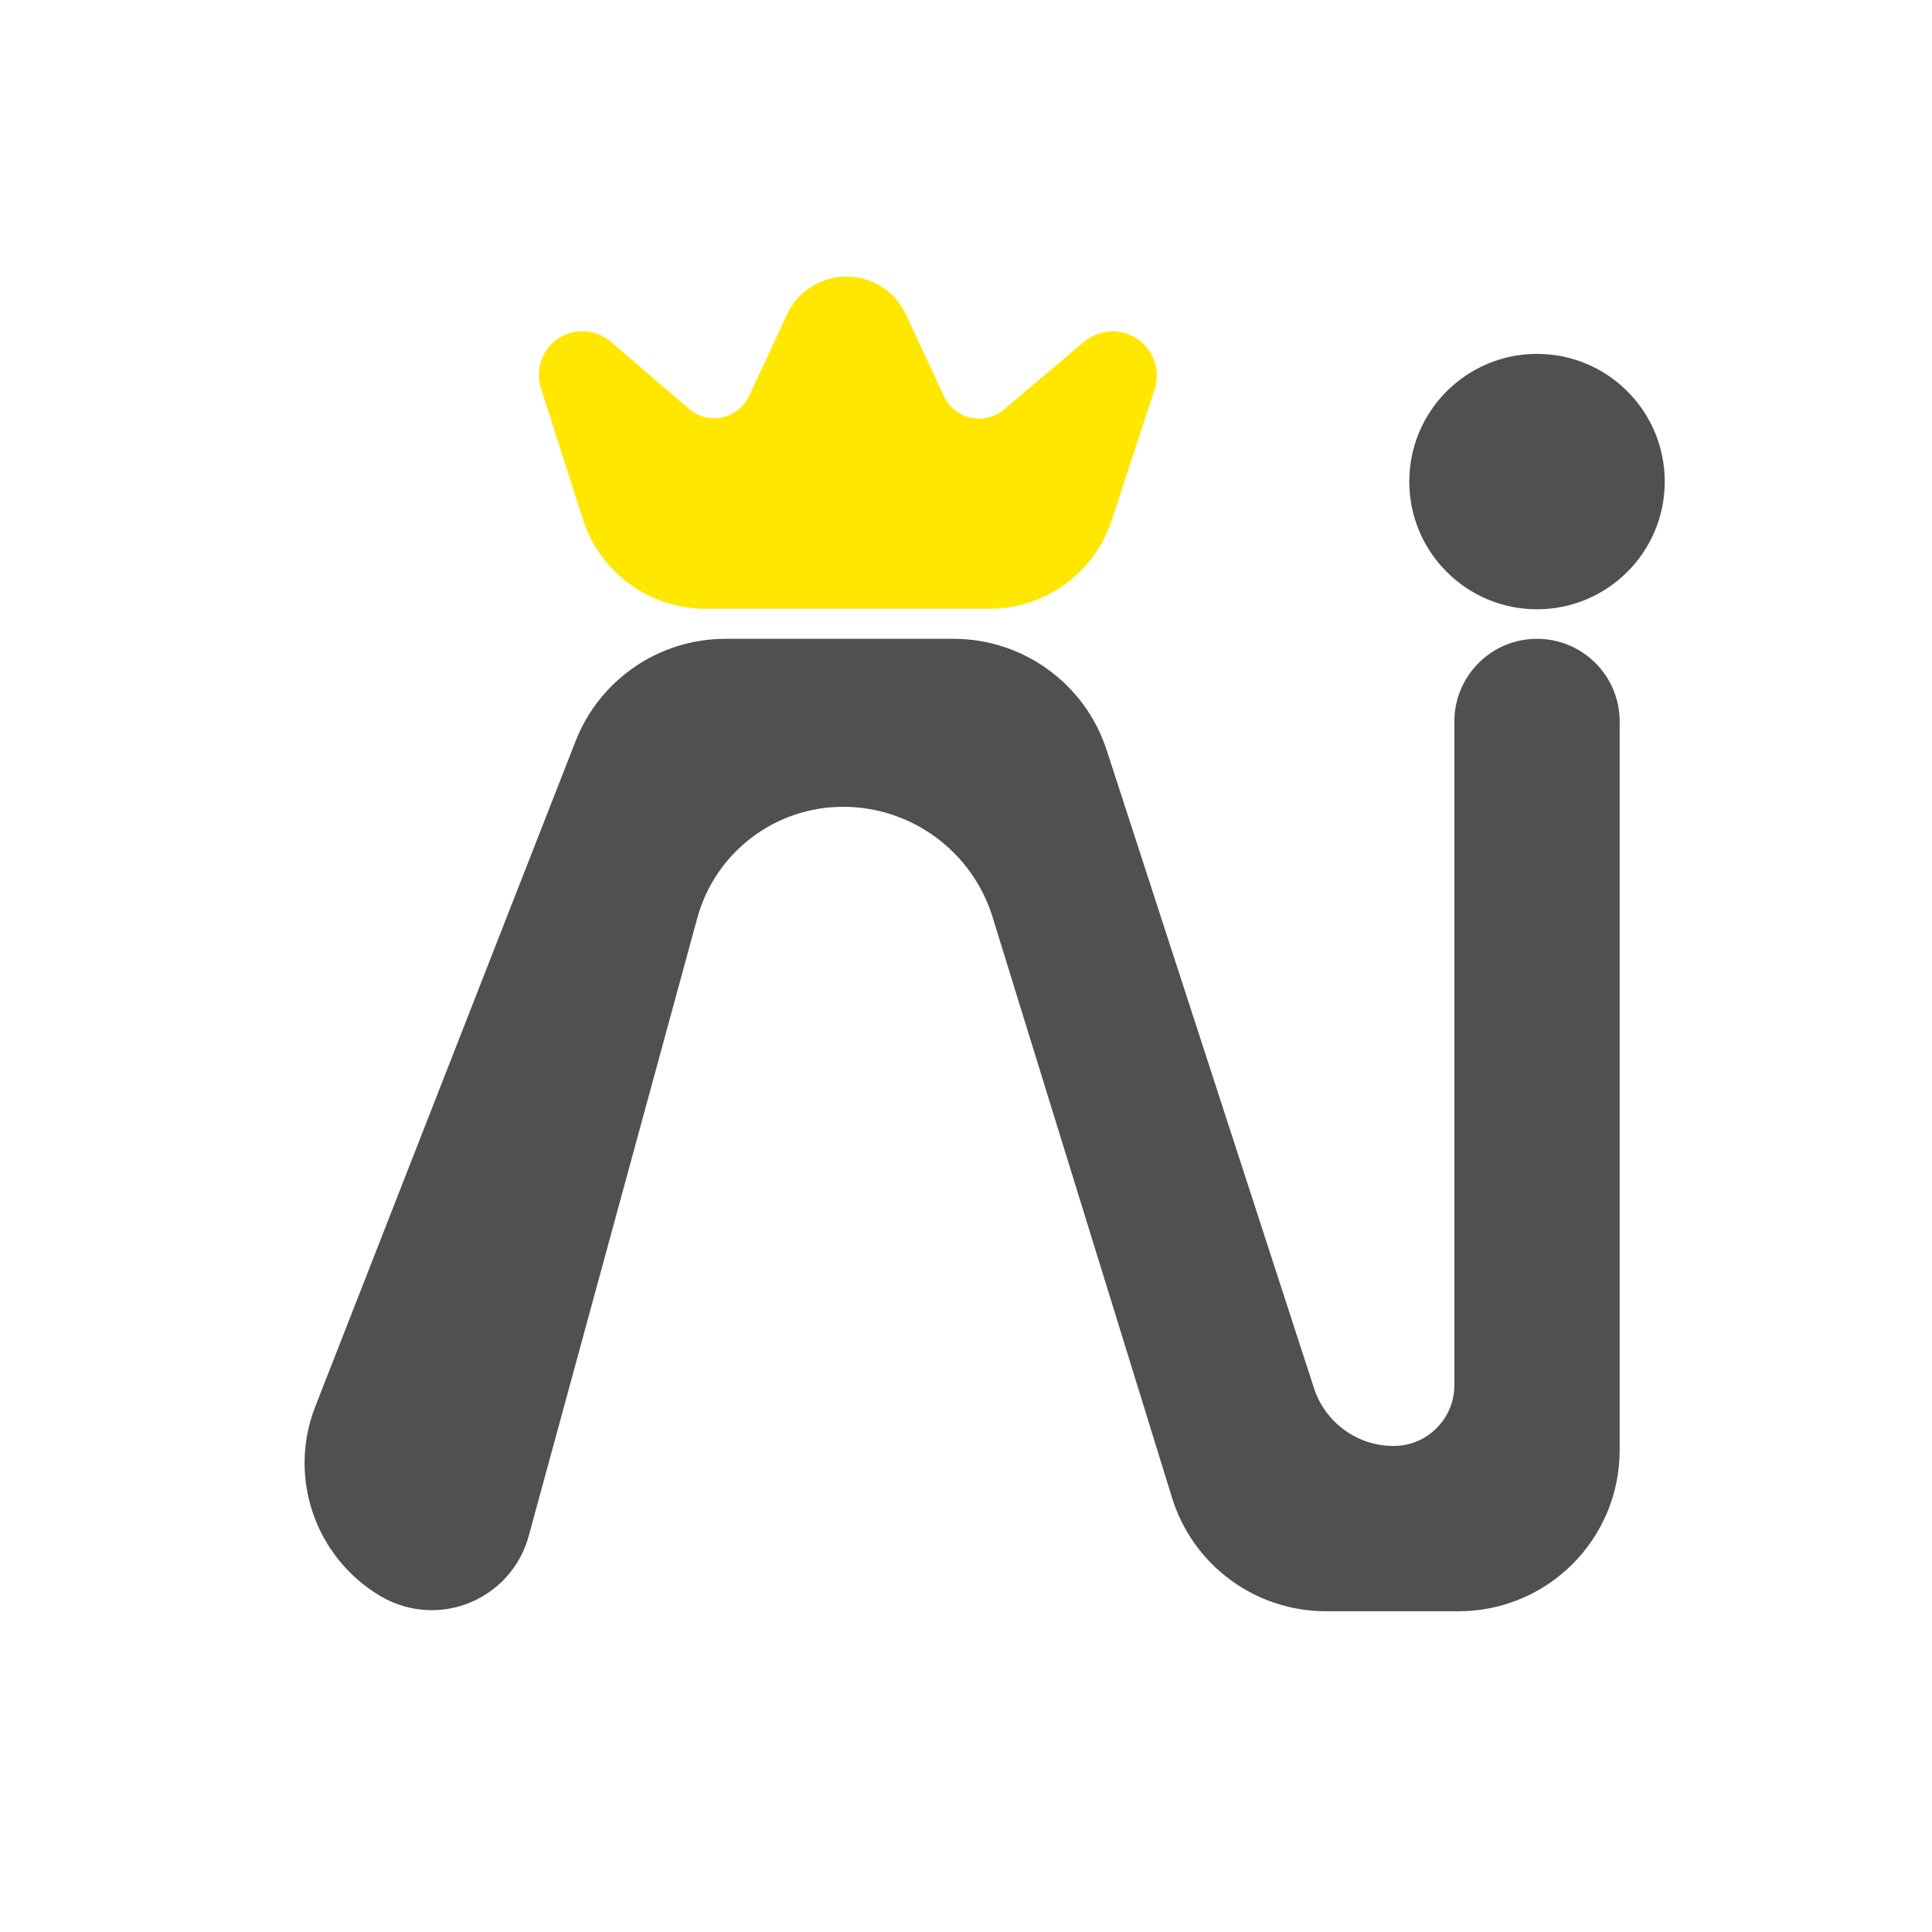
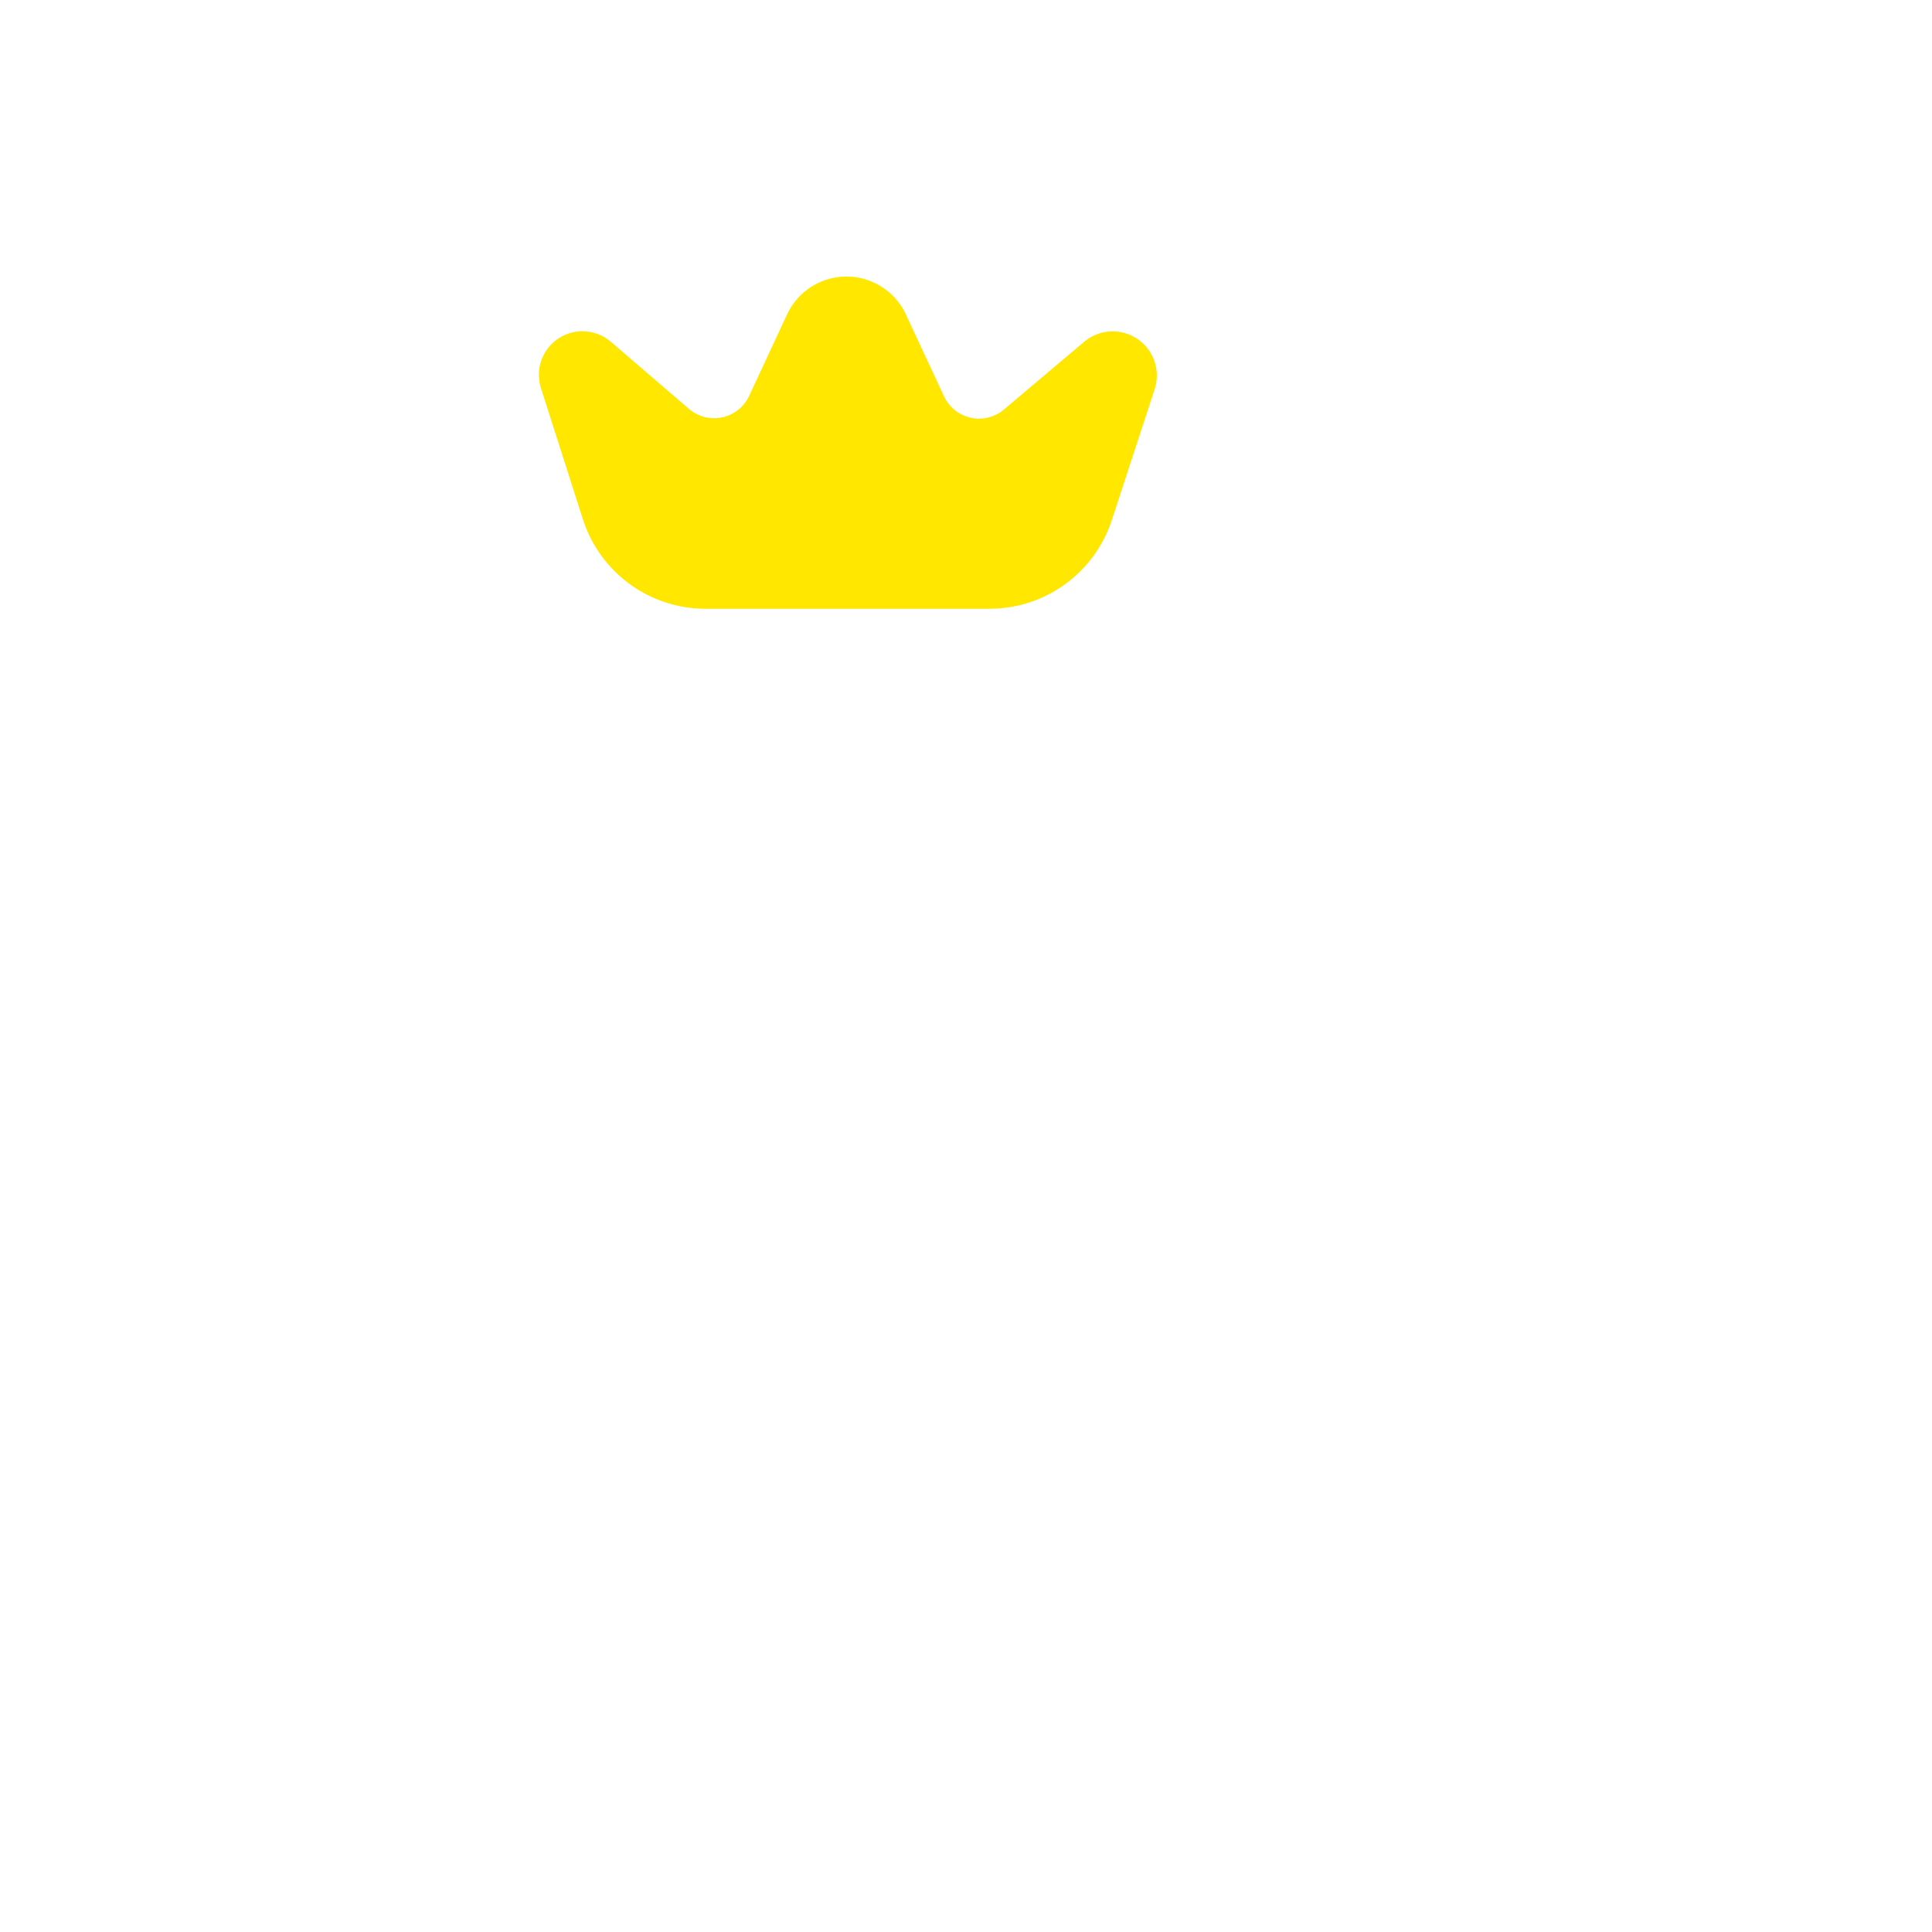
<svg xmlns="http://www.w3.org/2000/svg" width="1200px" height="1200px" viewBox="0 0 1200 1200" version="1.1">
  <title>编组 22</title>
  <g id="LOGO" stroke="none" stroke-width="1" fill="none" fill-rule="evenodd">
    <g id="编组-22">
      <g id="编组-16" transform="translate(74, 141.024)" />
      <rect id="矩形" fill="#505050" opacity="0" x="0" y="0" width="1200" height="1200" rx="600" />
      <g id="编组-26" transform="translate(170, 188)" />
      <g id="编组-24" transform="translate(166, 116)">
        <g id="编组-23" transform="translate(140.849, 0)">
-           <ellipse id="椭圆形" fill="#505050" cx="647.818" cy="183.12" rx="79.333" ry="79.315" />
          <path d="M55.179,206.488 L29.135,125.044 C24.584,110.809 32.433,95.581 46.667,91.029 C55.62,88.166 65.417,90.154 72.545,96.281 L121.058,137.975 C131.11,146.614 146.263,145.469 154.903,135.417 C156.336,133.749 157.533,131.893 158.461,129.899 L182,79.315 C191.486,58.931 215.7,50.096 236.085,59.581 C244.782,63.629 251.771,70.618 255.818,79.315 L279.476,130.154 C285.068,142.171 299.344,147.38 311.361,141.788 C313.292,140.889 315.095,139.738 316.722,138.363 L366.545,96.281 C378.119,86.506 395.425,87.963 405.2,99.536 C411.336,106.802 413.272,116.727 410.314,125.766 L383.733,207 C372.974,239.882 342.297,262.121 307.7,262.121 L131.378,262.121 C96.583,262.121 65.778,239.63 55.179,206.488 Z" id="星形" fill="#FFE700" />
        </g>
-         <path d="M70.424,875.434 C29.833,851.476 12.62,801.607 29.792,757.712 L191.496,344.352 C206.494,306.013 243.455,280.784 284.624,280.784 L426.257,280.784 C469.578,280.784 507.973,308.678 521.362,349.879 L650.15,746.213 C657.107,767.625 677.061,782.122 699.576,782.122 C720.429,782.122 737.333,765.217 737.333,744.365 L737.333,332.117 C737.333,303.766 760.316,280.784 788.667,280.784 C817.017,280.784 840,303.766 840,332.117 L840,784.765 C840,839.994 795.228,884.765 740,884.765 L657.518,884.765 C613.664,884.765 574.927,856.192 561.977,814.294 L450.505,453.623 C437.917,412.896 400.264,385.123 357.636,385.123 C315.305,385.123 278.211,413.454 267.071,454.293 L162.37,838.107 C153.297,871.364 118.982,890.971 85.724,881.898 C80.359,880.435 75.214,878.261 70.424,875.434 Z" id="路径-8" fill="#505050" />
      </g>
    </g>
  </g>
</svg>